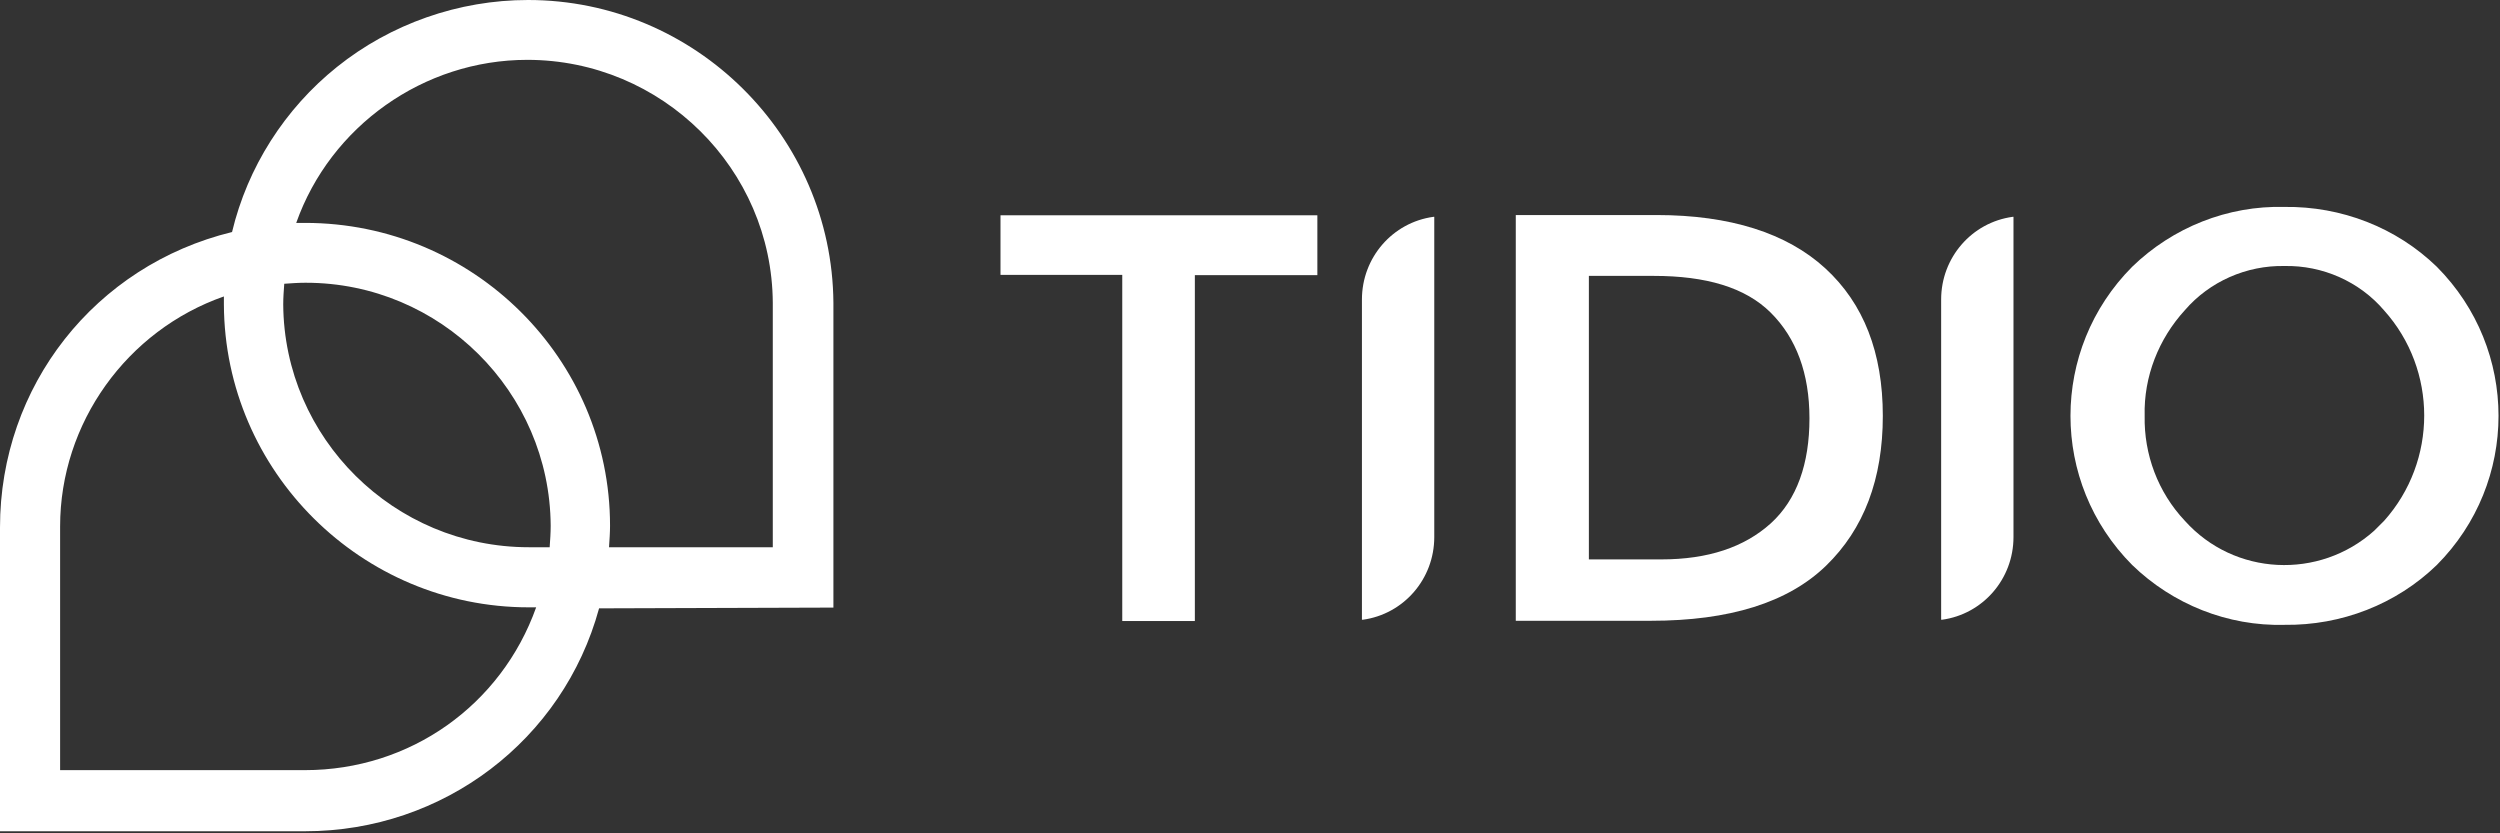
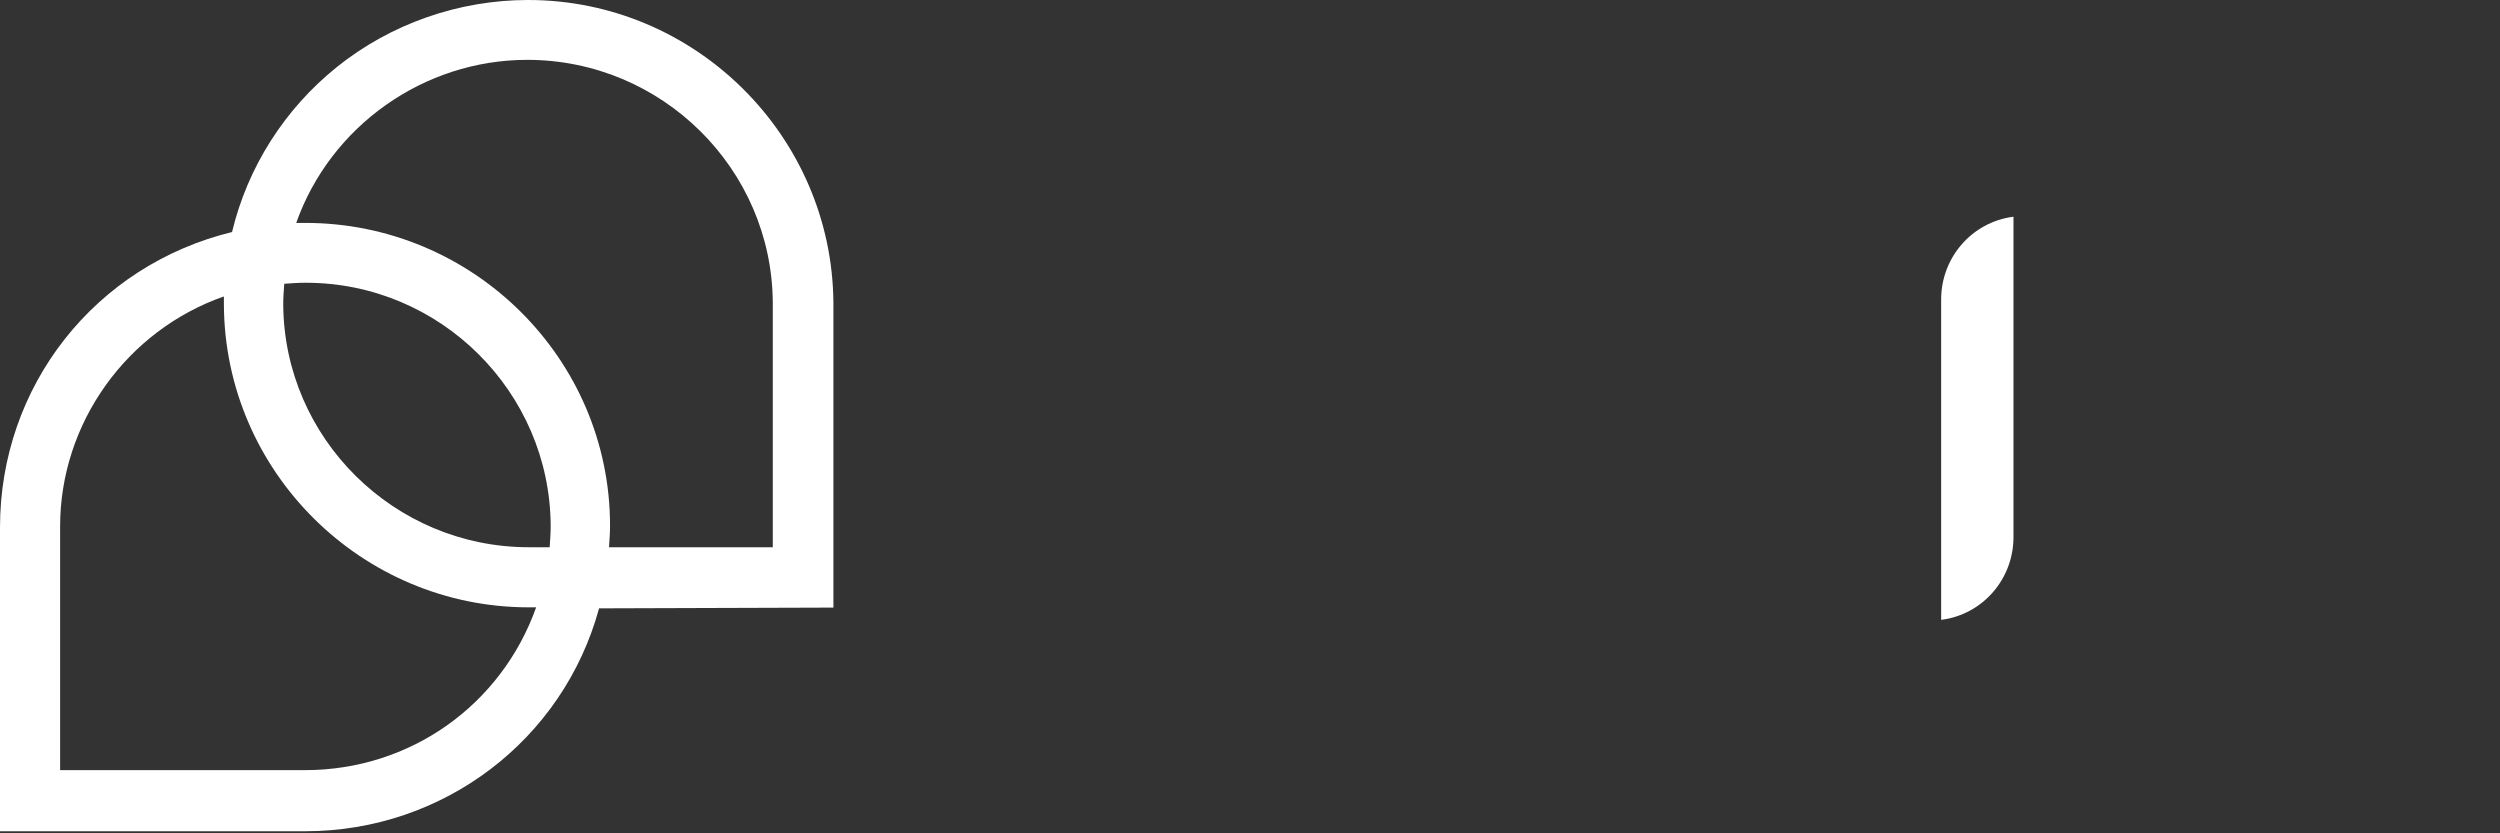
<svg xmlns="http://www.w3.org/2000/svg" fill="none" viewBox="0 0 198 66" height="66" width="198">
  <rect x="0" y="0" width="198" height="66" fill="#333333" stroke="none" />
  <g clip-path="url(#clip0_0_82)">
-     <path fill="white" d="M88.883 49.165V21.77H79.24V17.051H104.335V21.791H94.632V49.185H88.883V49.165Z" />
-     <path fill="white" d="M120.05 49.166V17.031H131.206C137.015 17.031 141.514 18.457 144.56 21.249C147.606 24.041 149.119 27.937 149.119 32.938C149.119 37.939 147.626 41.895 144.621 44.807C141.615 47.719 136.995 49.166 130.741 49.166H120.05ZM125.839 44.305H131.569C135.281 44.305 138.145 43.341 140.243 41.453C142.321 39.565 143.309 36.714 143.309 33.139C143.309 29.564 142.26 26.772 140.243 24.764C138.226 22.755 135.099 21.851 130.984 21.851H125.839V44.305Z" />
-     <path fill="white" d="M180.933 49.487C176.435 49.607 172.076 47.86 168.869 44.747C162.353 38.2 162.353 27.676 168.869 21.128C172.076 18.015 176.435 16.268 180.933 16.389C185.431 16.328 189.788 18.015 192.996 21.128C199.512 27.676 199.512 38.2 192.996 44.747C189.788 47.86 185.431 49.547 180.933 49.487ZM180.933 21.068C177.926 21.008 175.002 22.293 173.045 24.563C170.967 26.832 169.777 29.825 169.857 32.938C169.797 35.99 170.906 38.983 173.045 41.252C176.959 45.611 183.676 45.932 188.033 42.036C188.295 41.775 188.557 41.514 188.819 41.252C193.057 36.513 193.057 29.303 188.819 24.583C186.864 22.293 183.938 21.008 180.933 21.068Z" />
-     <path fill="white" d="M107.865 23.719C107.865 20.405 110.286 17.614 113.534 17.172H113.594V42.538C113.594 45.852 111.174 48.643 107.926 49.085H107.865V23.719Z" />
    <path fill="white" d="M153.739 23.719C153.739 20.405 156.16 17.614 159.408 17.172H159.468V42.538C159.468 45.852 157.048 48.643 153.8 49.085H153.739V23.719Z" />
    <path fill="white" d="M41.819 0C36.332 0 30.945 1.888 26.689 5.302C22.553 8.616 19.608 13.235 18.378 18.377C7.525 21.028 0 30.568 0 41.775V65.835H24.167C35.121 65.835 44.603 58.605 47.447 48.181L66.006 48.121V23.98C65.905 10.765 55.072 0 41.819 0ZM41.879 48.101H42.464C39.701 55.853 32.479 60.995 24.147 60.995H4.761V41.694C4.761 33.5 10.046 26.169 17.732 23.478C17.732 23.699 17.732 23.9 17.732 24.121C17.793 37.336 28.626 48.101 41.879 48.101ZM24.167 17.654H24.107C23.885 17.654 23.683 17.654 23.461 17.654C26.165 10.002 33.548 4.74 41.758 4.74C52.43 4.74 61.145 13.376 61.205 23.98V43.341H48.234C48.274 42.758 48.315 42.176 48.315 41.634C48.315 28.419 37.482 17.654 24.167 17.654ZM22.513 22.474C23.078 22.434 23.623 22.394 24.167 22.394H24.228C34.859 22.394 43.554 31.03 43.614 41.634C43.614 42.196 43.574 42.779 43.533 43.341H41.879C31.208 43.341 22.493 34.705 22.432 24.101C22.432 23.578 22.473 23.016 22.513 22.474Z" />
  </g>
  <defs>
    <clipPath id="clip0_0_82">
      <rect fill="white" height="66" width="198" />
    </clipPath>
  </defs>
</svg>